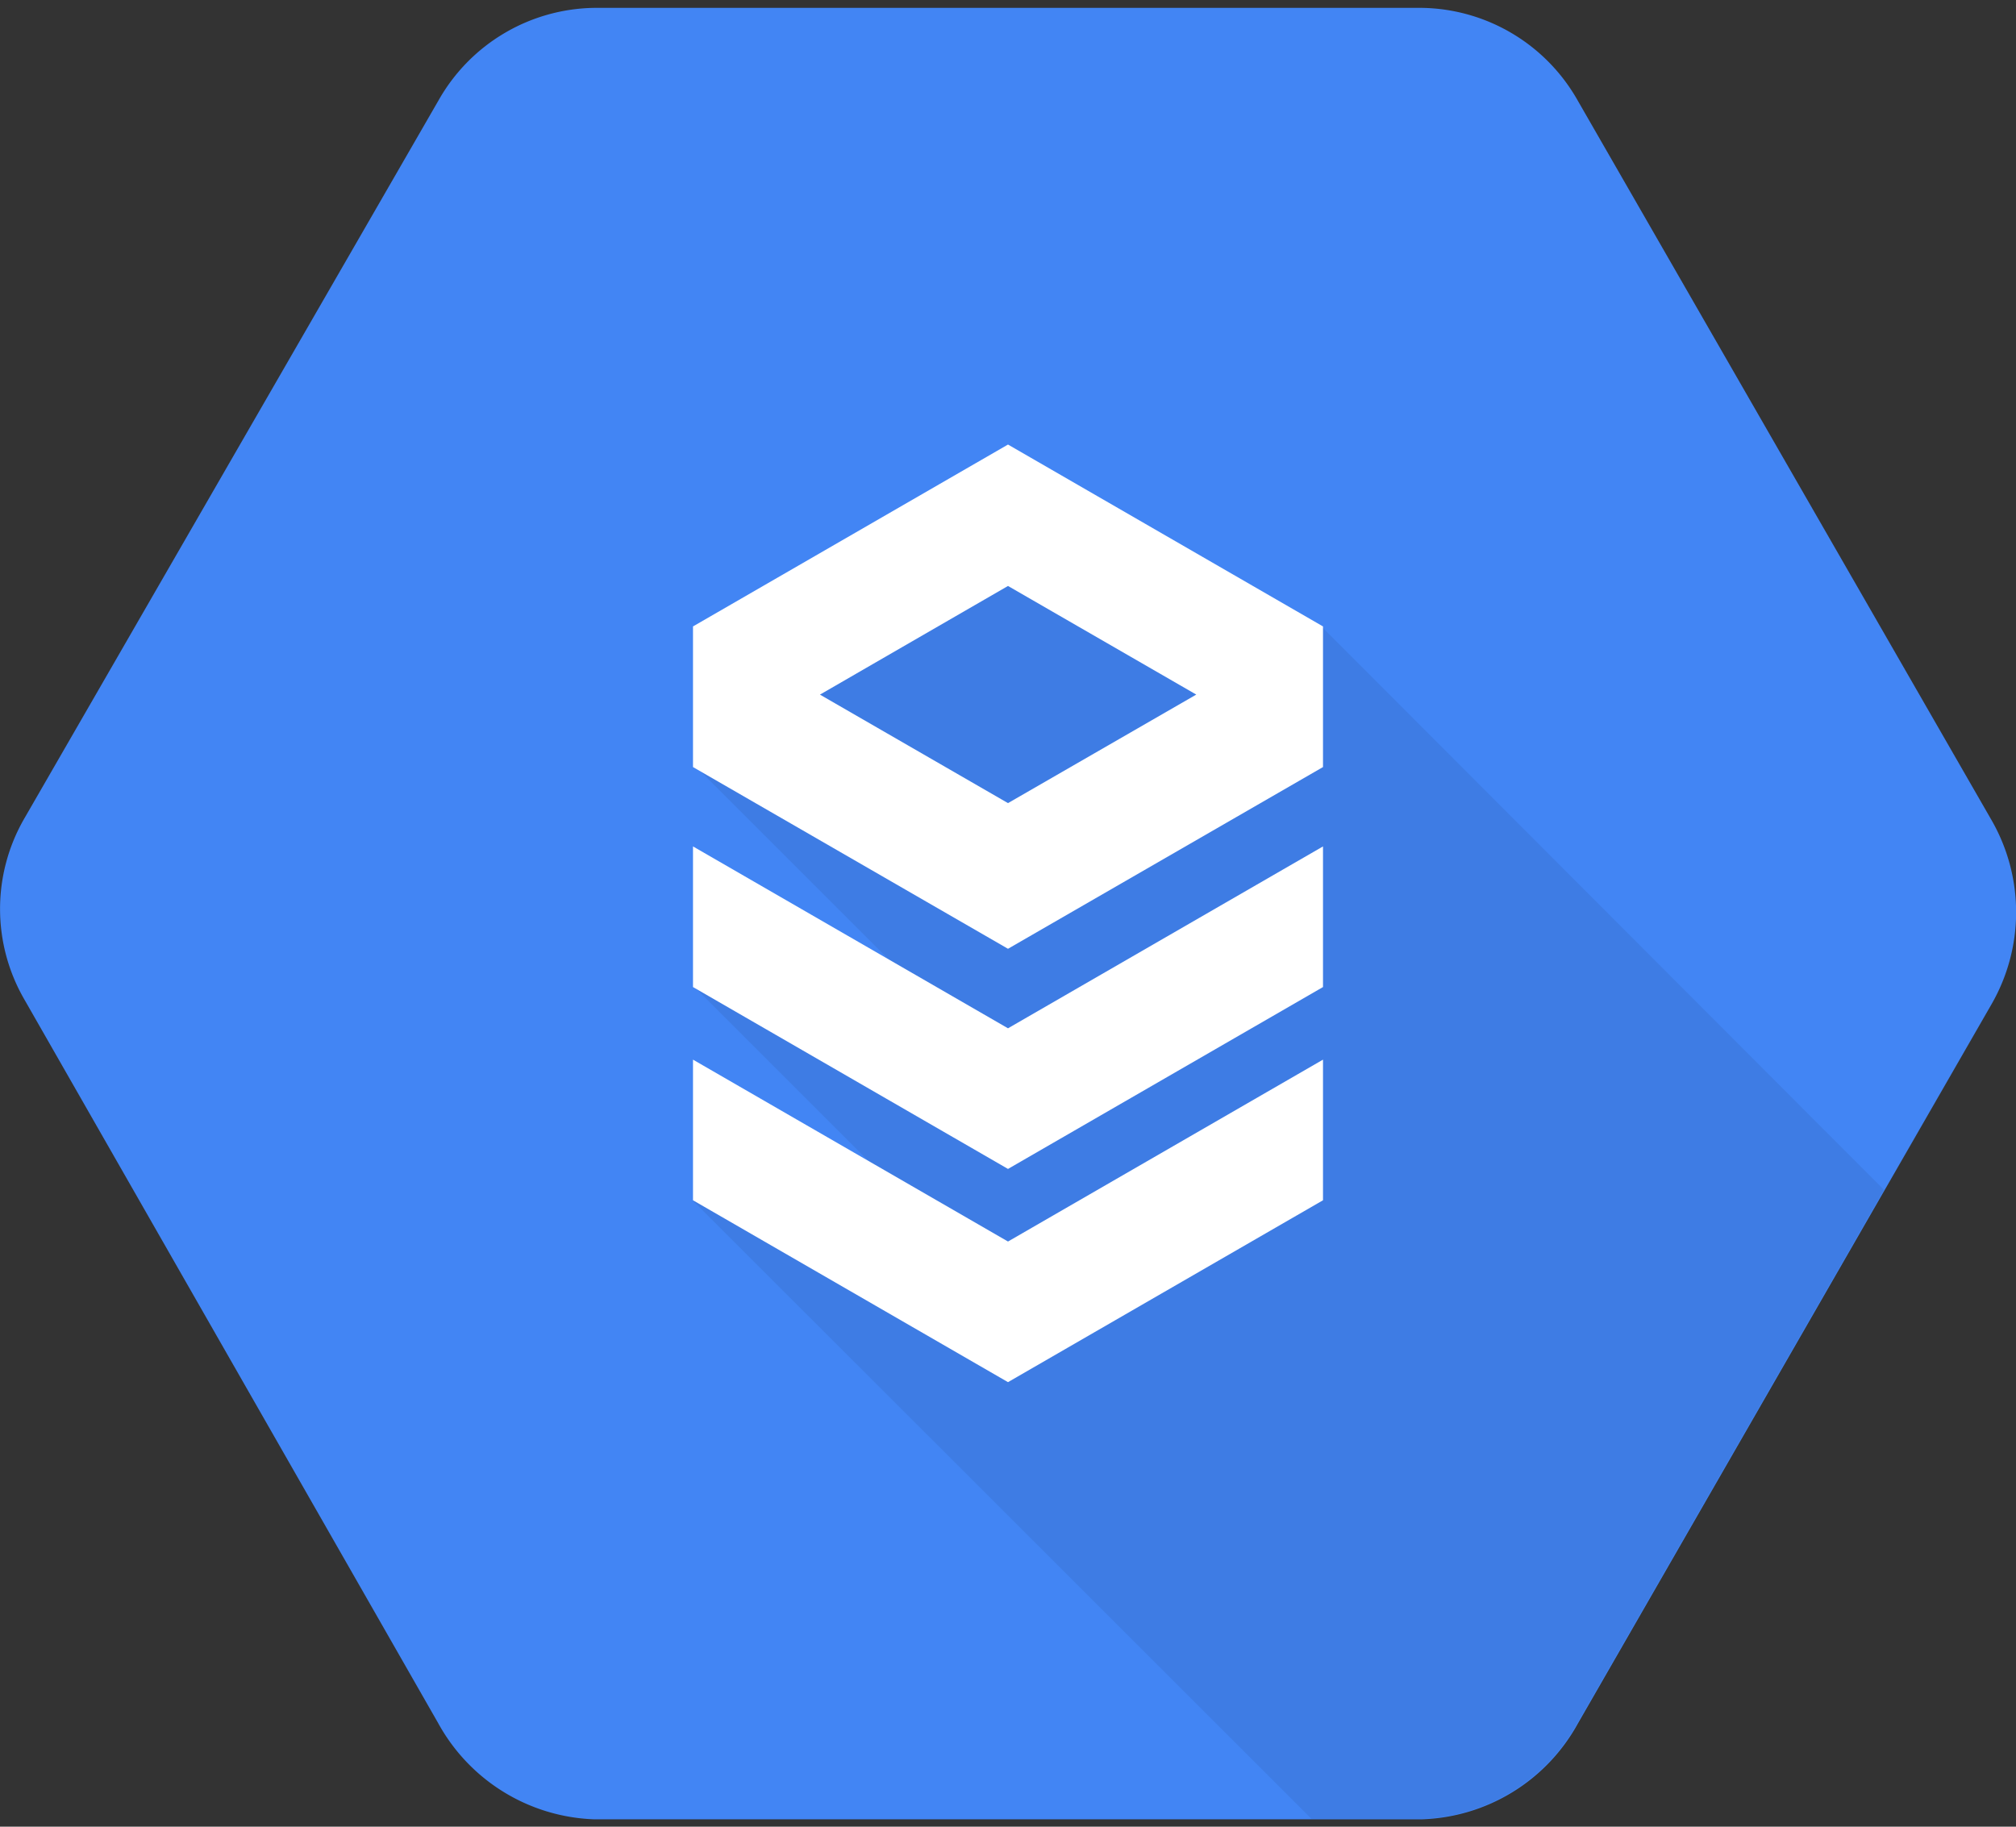
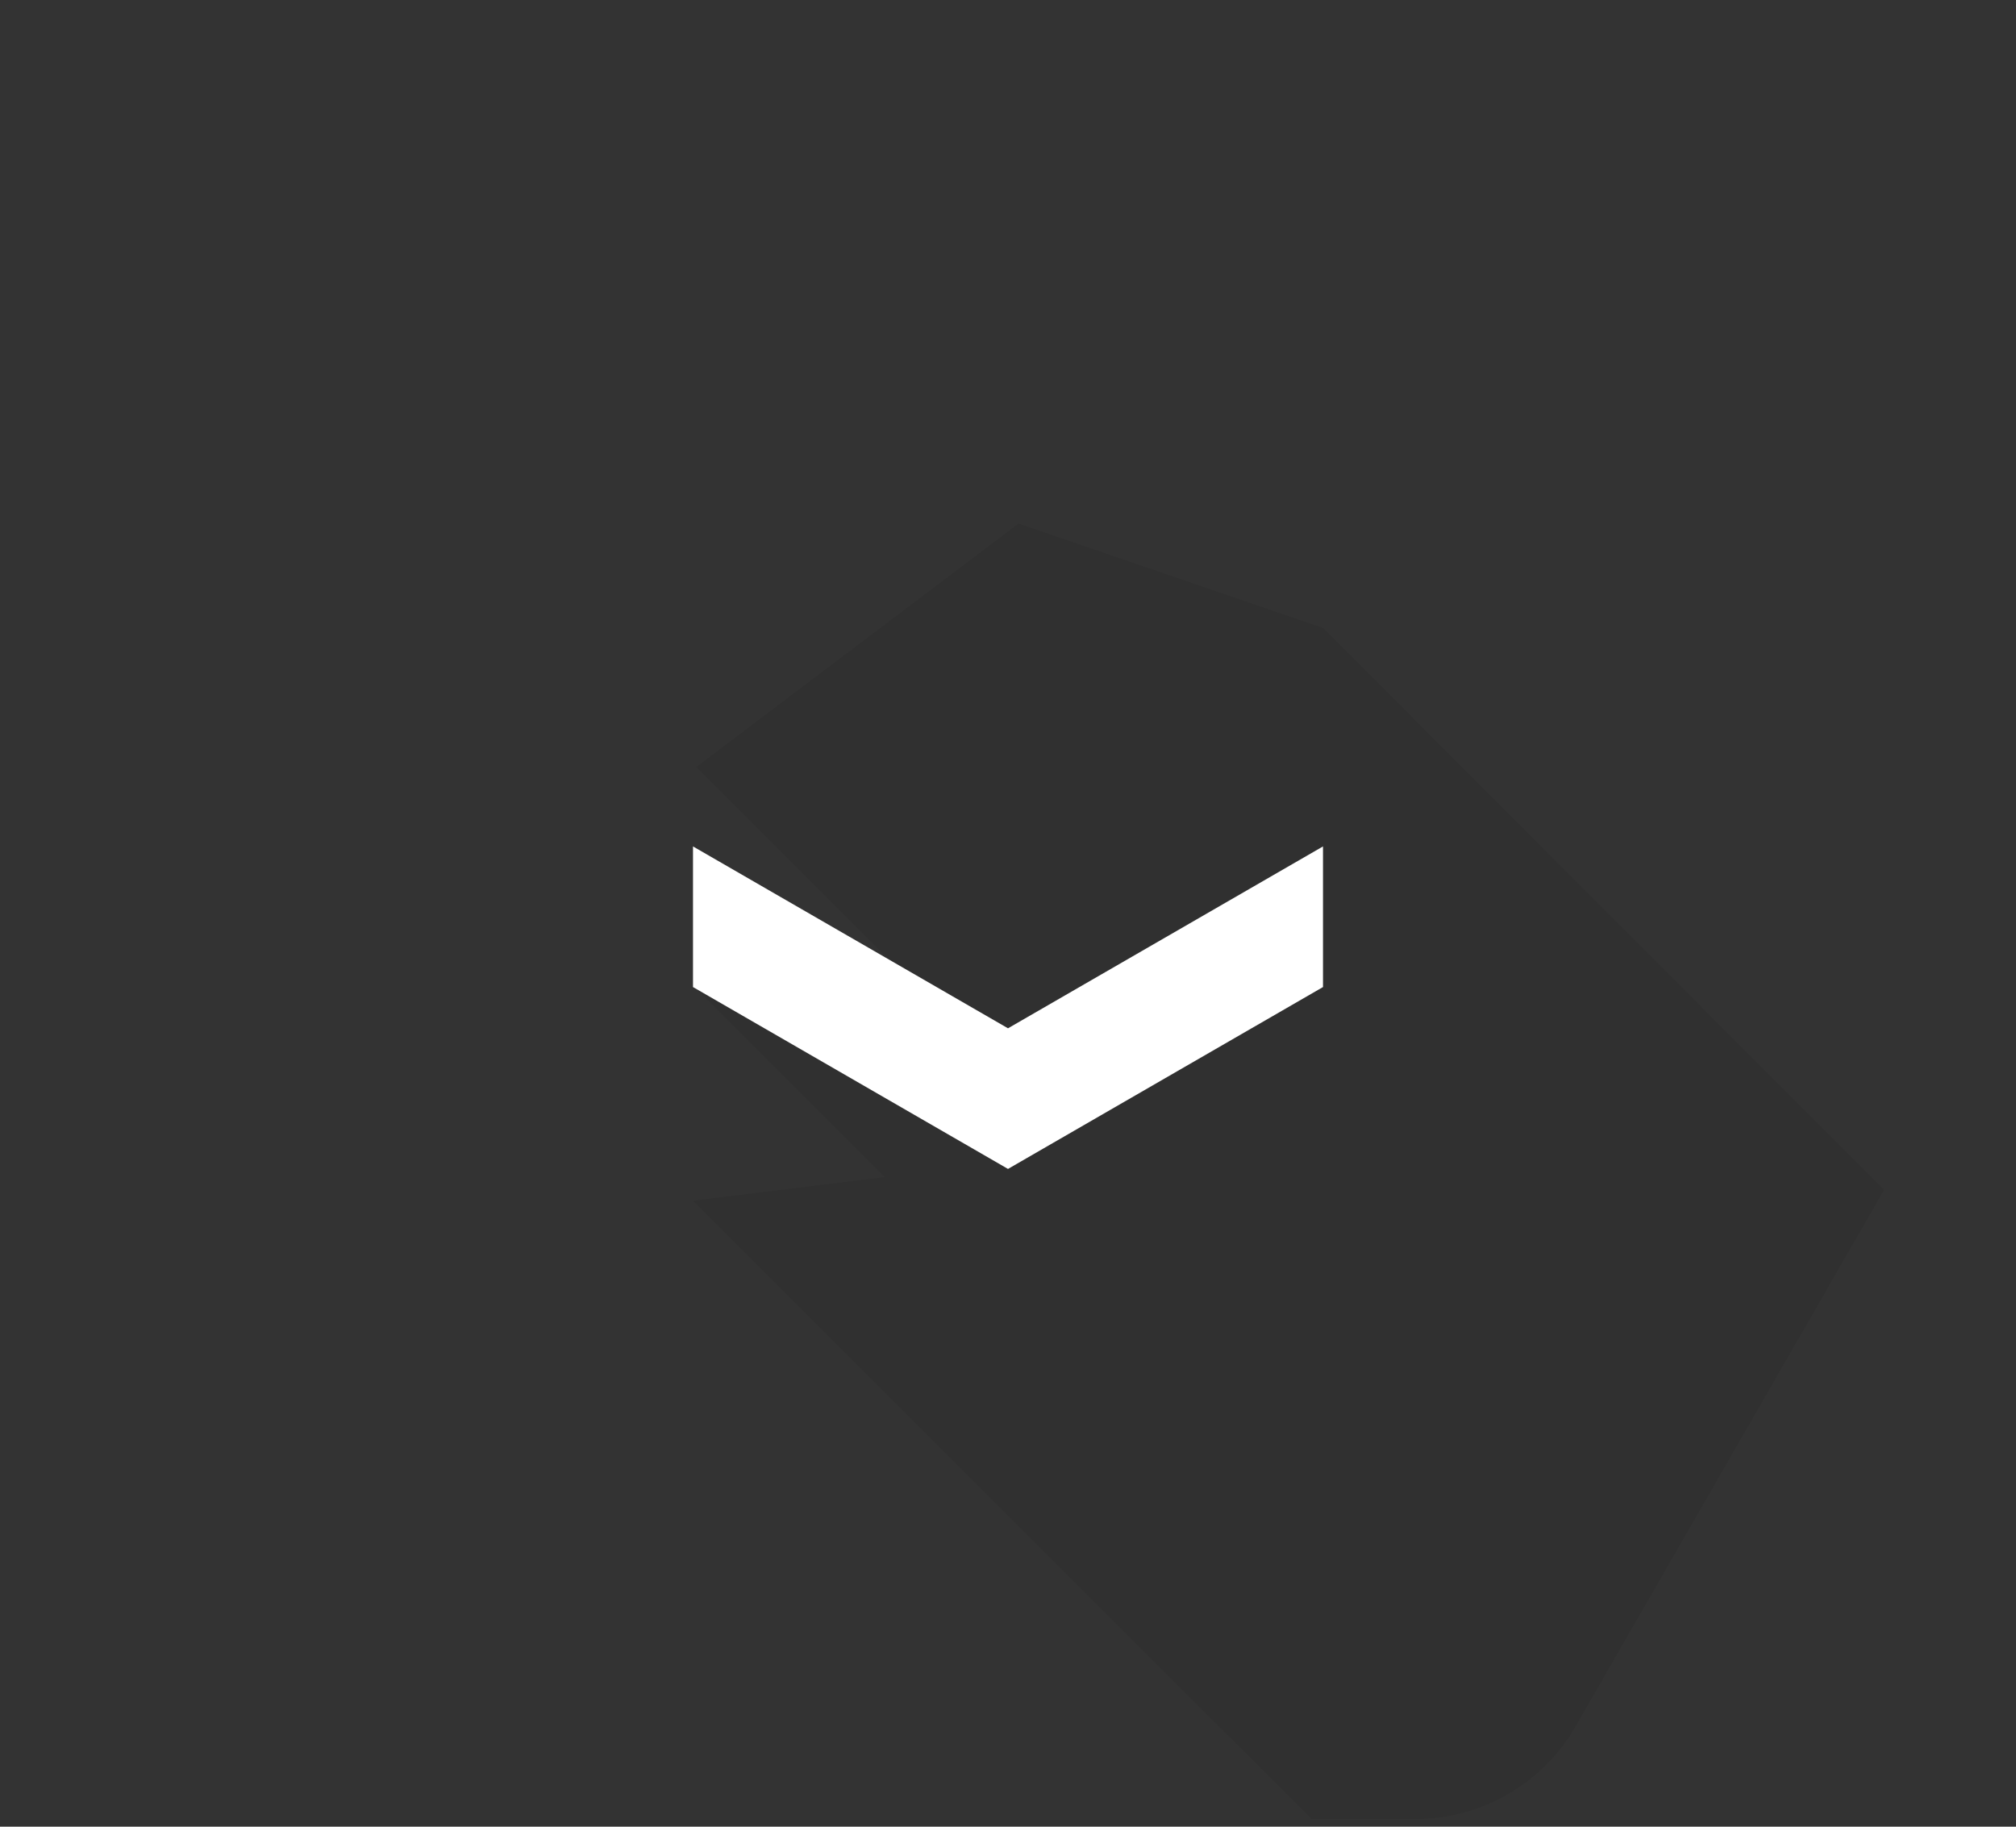
<svg xmlns="http://www.w3.org/2000/svg" viewBox="0 0 128 116">
  <rect x="0" y="0" width="128" height="116" fill="#333333" stroke="none" />
  <g fill="none" fill-rule="evenodd">
-     <path d="m126.47 52.12-26.3-45.74A11.56 11.56 0 0 0 90.31.5H37.7a11.55 11.55 0 0 0-9.86 5.88L1.53 52a11.48 11.48 0 0 0 0 11.44l26.3 46a11.77 11.77 0 0 0 9.86 6.09H90.3a11.73 11.73 0 0 0 9.87-6.06l26.3-45.74a11.73 11.73 0 0 0 0-11.61z" fill="#4285f4" />
    <path d="m84 39.88-19.33-6.63-20.46 15.46L57 61.5l-12.83 1.25 12 12L44 76.25l39.27 39.25h7a11.73 11.73 0 0 0 9.87-6.06l19.48-33.88z" fill="#000" opacity=".07" />
    <g fill="#fff">
-       <path d="M64 28.23 44 39.78v8.93l20 11.54 20-11.54v-8.93zm11.95 15.88L64 51l-11.94-6.89L64 37.21l11.94 6.89z" fill-rule="nonzero" />
      <path d="M44 53.75v8.93l20 11.55 20-11.55v-8.93L64 65.3z" />
-       <path d="M44 67.29v8.93l20 11.55 20-11.55v-8.93L64 78.84z" />
    </g>
  </g>
</svg>